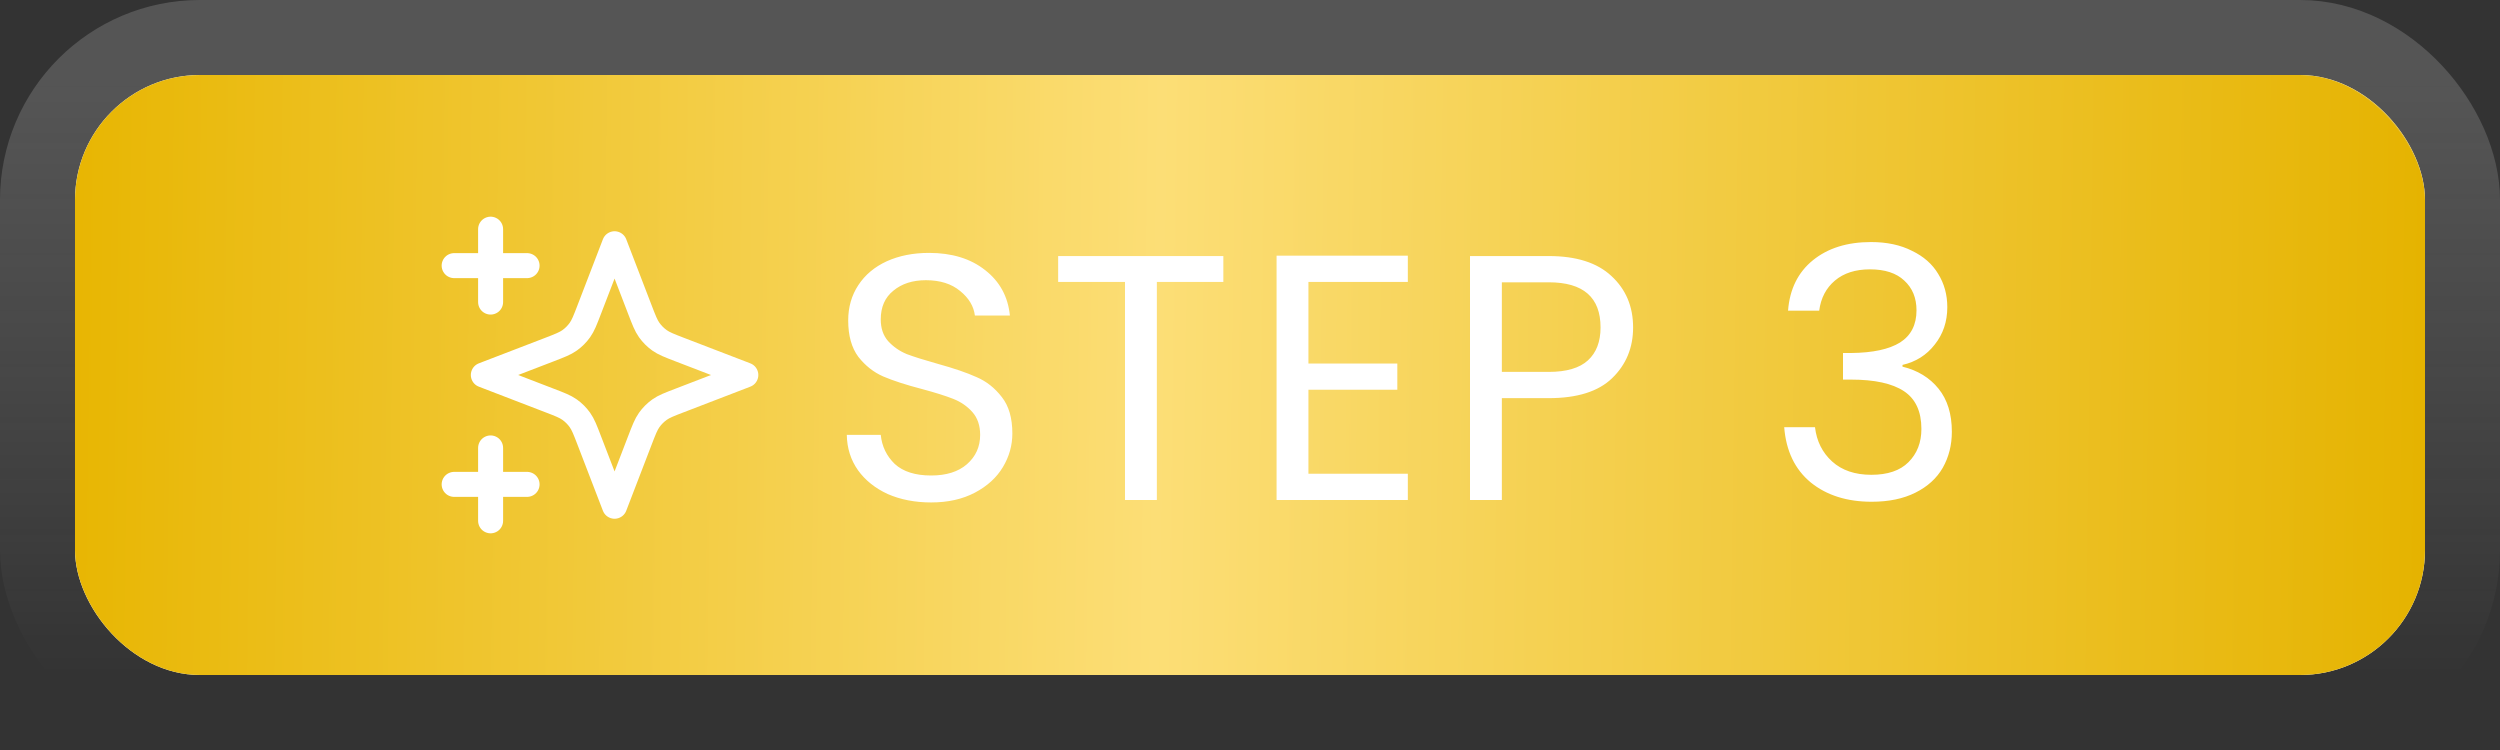
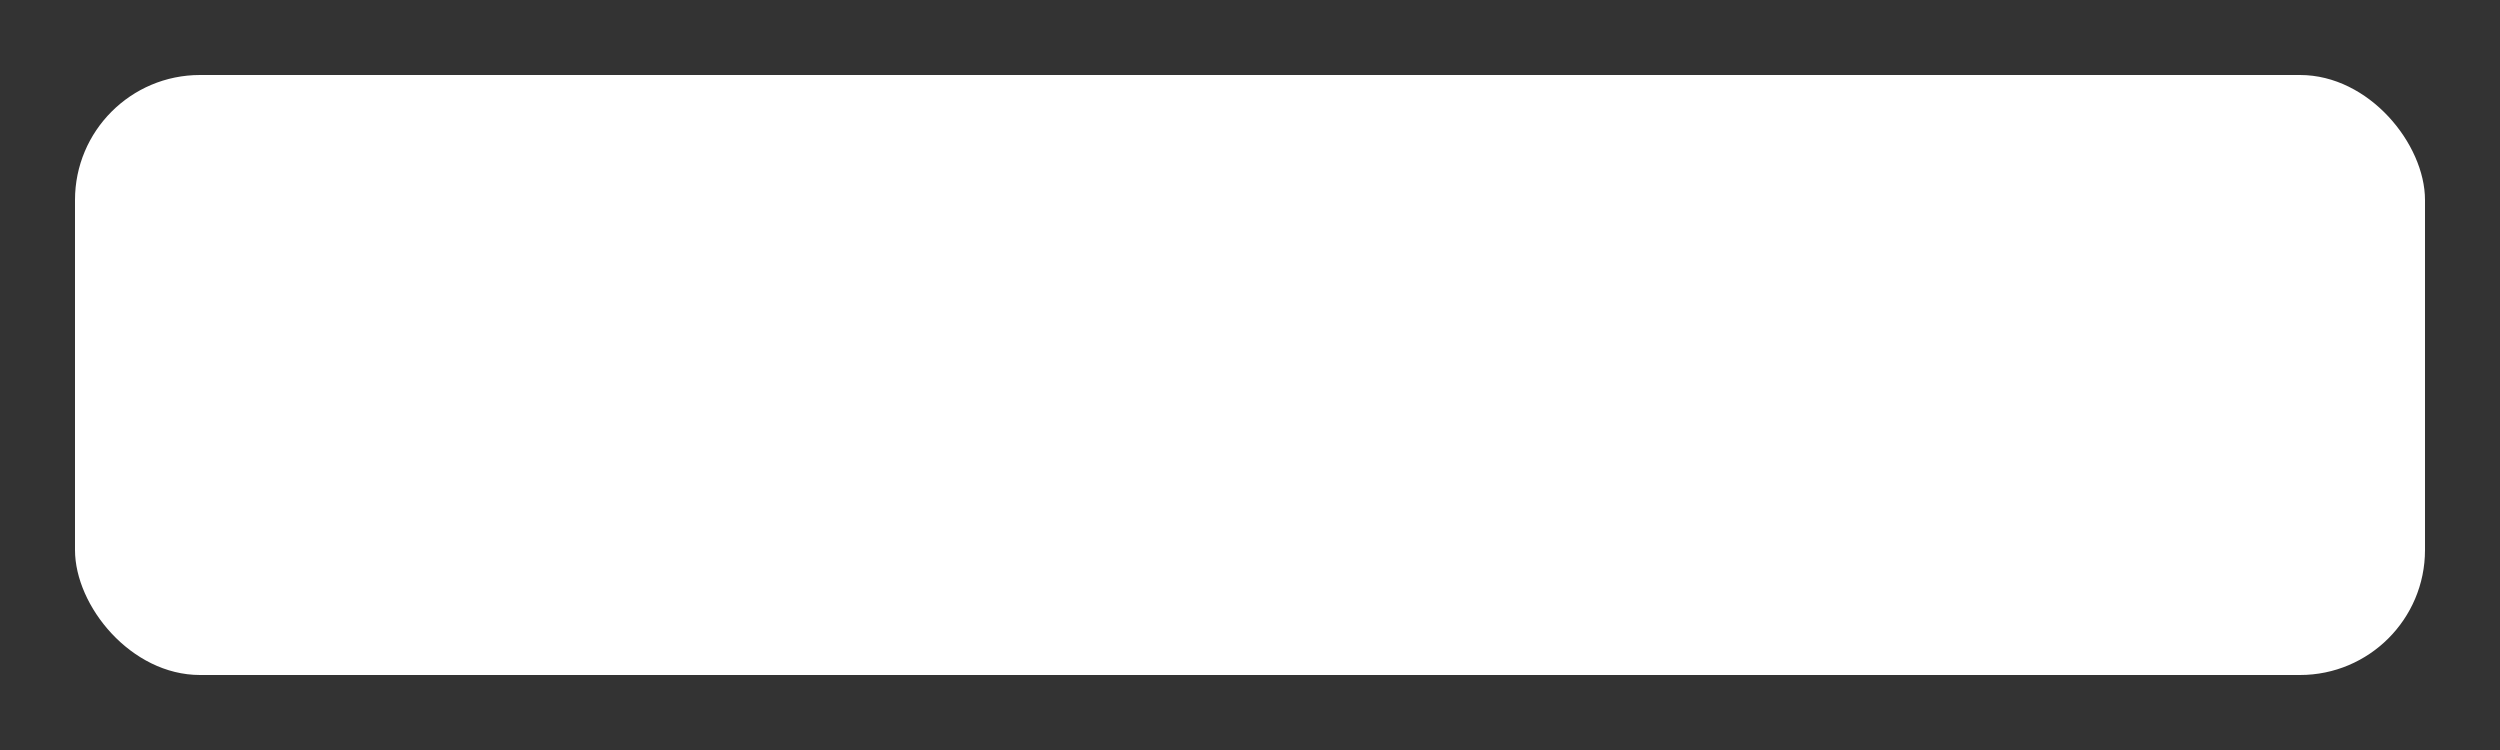
<svg xmlns="http://www.w3.org/2000/svg" width="100" height="30" viewBox="0 0 100 30" fill="none">
  <rect x="0" y="0" width="100" height="30" fill="#333333" stroke="none" />
  <rect x="3" y="3" width="94" height="24" rx="5" fill="white" />
-   <rect x="3" y="3" width="94" height="24" rx="5" fill="url(#paint0_linear_473_458)" />
-   <rect x="1.5" y="1.5" width="97" height="27" rx="6.5" stroke="url(#paint1_linear_473_458)" stroke-opacity="0.21" stroke-width="3" />
  <g clip-path="url(#clip0_473_458)">
    <path d="M19.624 20.833V17.917M19.624 12.083V9.167M18.166 10.625H21.083M18.166 19.375H21.083M24.583 9.75L23.571 12.38C23.407 12.808 23.324 13.022 23.196 13.202C23.083 13.361 22.944 13.5 22.784 13.614C22.604 13.742 22.391 13.824 21.963 13.989L19.333 15L21.963 16.012C22.391 16.176 22.604 16.258 22.784 16.386C22.944 16.5 23.083 16.639 23.196 16.798C23.324 16.978 23.407 17.192 23.571 17.62L24.583 20.25L25.594 17.62C25.759 17.192 25.841 16.978 25.969 16.798C26.082 16.639 26.222 16.5 26.381 16.386C26.561 16.258 26.775 16.176 27.203 16.012L29.833 15L27.203 13.989C26.775 13.824 26.561 13.742 26.381 13.614C26.222 13.5 26.082 13.361 25.969 13.202C25.841 13.022 25.759 12.808 25.594 12.38L24.583 9.75Z" stroke="white" stroke-linecap="round" stroke-linejoin="round" />
  </g>
-   <path d="M37.246 20.098C36.602 20.098 36.023 19.986 35.51 19.762C35.006 19.529 34.609 19.211 34.32 18.81C34.03 18.399 33.881 17.928 33.872 17.396H35.23C35.276 17.853 35.463 18.241 35.79 18.558C36.126 18.866 36.611 19.02 37.246 19.02C37.852 19.02 38.328 18.871 38.674 18.572C39.028 18.264 39.206 17.872 39.206 17.396C39.206 17.023 39.103 16.719 38.898 16.486C38.692 16.253 38.436 16.075 38.128 15.954C37.82 15.833 37.404 15.702 36.882 15.562C36.238 15.394 35.72 15.226 35.328 15.058C34.945 14.89 34.614 14.629 34.334 14.274C34.063 13.91 33.928 13.425 33.928 12.818C33.928 12.286 34.063 11.815 34.334 11.404C34.604 10.993 34.982 10.676 35.468 10.452C35.962 10.228 36.527 10.116 37.162 10.116C38.076 10.116 38.823 10.345 39.402 10.802C39.99 11.259 40.321 11.866 40.396 12.622H38.996C38.949 12.249 38.753 11.922 38.408 11.642C38.062 11.353 37.605 11.208 37.036 11.208C36.504 11.208 36.07 11.348 35.734 11.628C35.398 11.899 35.23 12.281 35.23 12.776C35.23 13.131 35.328 13.42 35.524 13.644C35.729 13.868 35.976 14.041 36.266 14.162C36.564 14.274 36.98 14.405 37.512 14.554C38.156 14.731 38.674 14.909 39.066 15.086C39.458 15.254 39.794 15.52 40.074 15.884C40.354 16.239 40.494 16.724 40.494 17.34C40.494 17.816 40.368 18.264 40.116 18.684C39.864 19.104 39.49 19.445 38.996 19.706C38.501 19.967 37.918 20.098 37.246 20.098ZM48.934 10.242V11.278H46.274V20H45V11.278H42.326V10.242H48.934ZM52.337 11.278V14.54H55.893V15.59H52.337V18.95H56.313V20H51.063V10.228H56.313V11.278H52.337ZM65.324 13.098C65.324 13.91 65.044 14.587 64.484 15.128C63.934 15.66 63.089 15.926 61.95 15.926H60.074V20H58.8V10.242H61.95C63.052 10.242 63.887 10.508 64.456 11.04C65.035 11.572 65.324 12.258 65.324 13.098ZM61.95 14.876C62.66 14.876 63.182 14.722 63.518 14.414C63.854 14.106 64.022 13.667 64.022 13.098C64.022 11.894 63.332 11.292 61.95 11.292H60.074V14.876H61.95ZM71.522 12.426C71.588 11.567 71.919 10.895 72.516 10.41C73.114 9.925 73.888 9.682 74.84 9.682C75.475 9.682 76.021 9.799 76.478 10.032C76.945 10.256 77.295 10.564 77.528 10.956C77.771 11.348 77.892 11.791 77.892 12.286C77.892 12.865 77.724 13.364 77.388 13.784C77.062 14.204 76.632 14.475 76.1 14.596V14.666C76.707 14.815 77.188 15.109 77.542 15.548C77.897 15.987 78.074 16.561 78.074 17.27C78.074 17.802 77.953 18.283 77.71 18.712C77.468 19.132 77.104 19.463 76.618 19.706C76.133 19.949 75.55 20.07 74.868 20.07C73.879 20.07 73.067 19.813 72.432 19.3C71.798 18.777 71.443 18.04 71.368 17.088H72.6C72.666 17.648 72.894 18.105 73.286 18.46C73.678 18.815 74.201 18.992 74.854 18.992C75.508 18.992 76.002 18.824 76.338 18.488C76.684 18.143 76.856 17.699 76.856 17.158C76.856 16.458 76.623 15.954 76.156 15.646C75.69 15.338 74.985 15.184 74.042 15.184H73.72V14.12H74.056C74.915 14.111 75.564 13.971 76.002 13.7C76.441 13.42 76.66 12.991 76.66 12.412C76.66 11.917 76.497 11.521 76.17 11.222C75.853 10.923 75.396 10.774 74.798 10.774C74.22 10.774 73.753 10.923 73.398 11.222C73.044 11.521 72.834 11.922 72.768 12.426H71.522Z" fill="white" />
  <defs>
    <linearGradient id="paint0_linear_473_458" x1="2.111" y1="3" x2="97.311" y2="4.306" gradientUnits="userSpaceOnUse">
      <stop stop-color="#E7B500" />
      <stop offset="0.466" stop-color="#FCDE76" />
      <stop offset="1" stop-color="#E5B300" />
    </linearGradient>
    <linearGradient id="paint1_linear_473_458" x1="50" y1="3" x2="50" y2="27" gradientUnits="userSpaceOnUse">
      <stop stop-color="#D7D7D7" />
      <stop offset="1" stop-color="white" stop-opacity="0" />
    </linearGradient>
    <clipPath id="clip0_473_458">
-       <rect width="14" height="14" fill="white" transform="translate(17 8)" />
-     </clipPath>
+       </clipPath>
  </defs>
</svg>